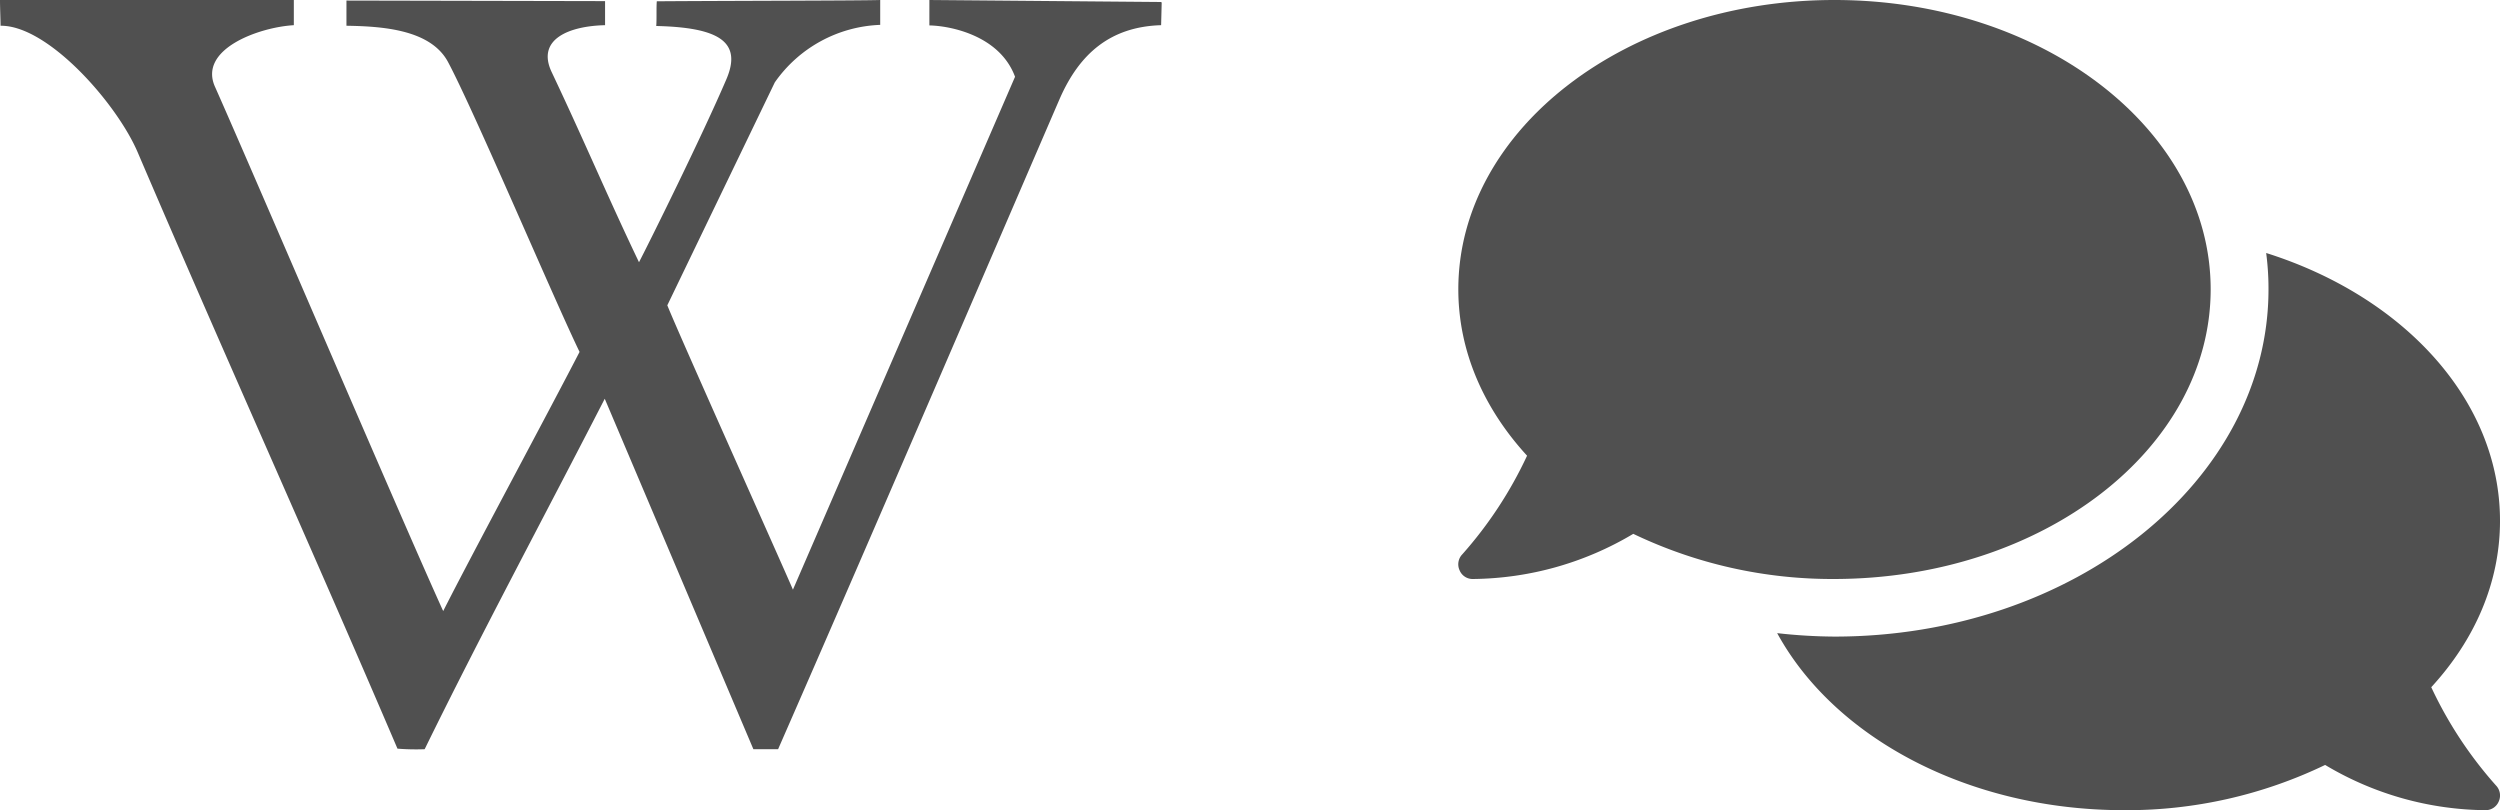
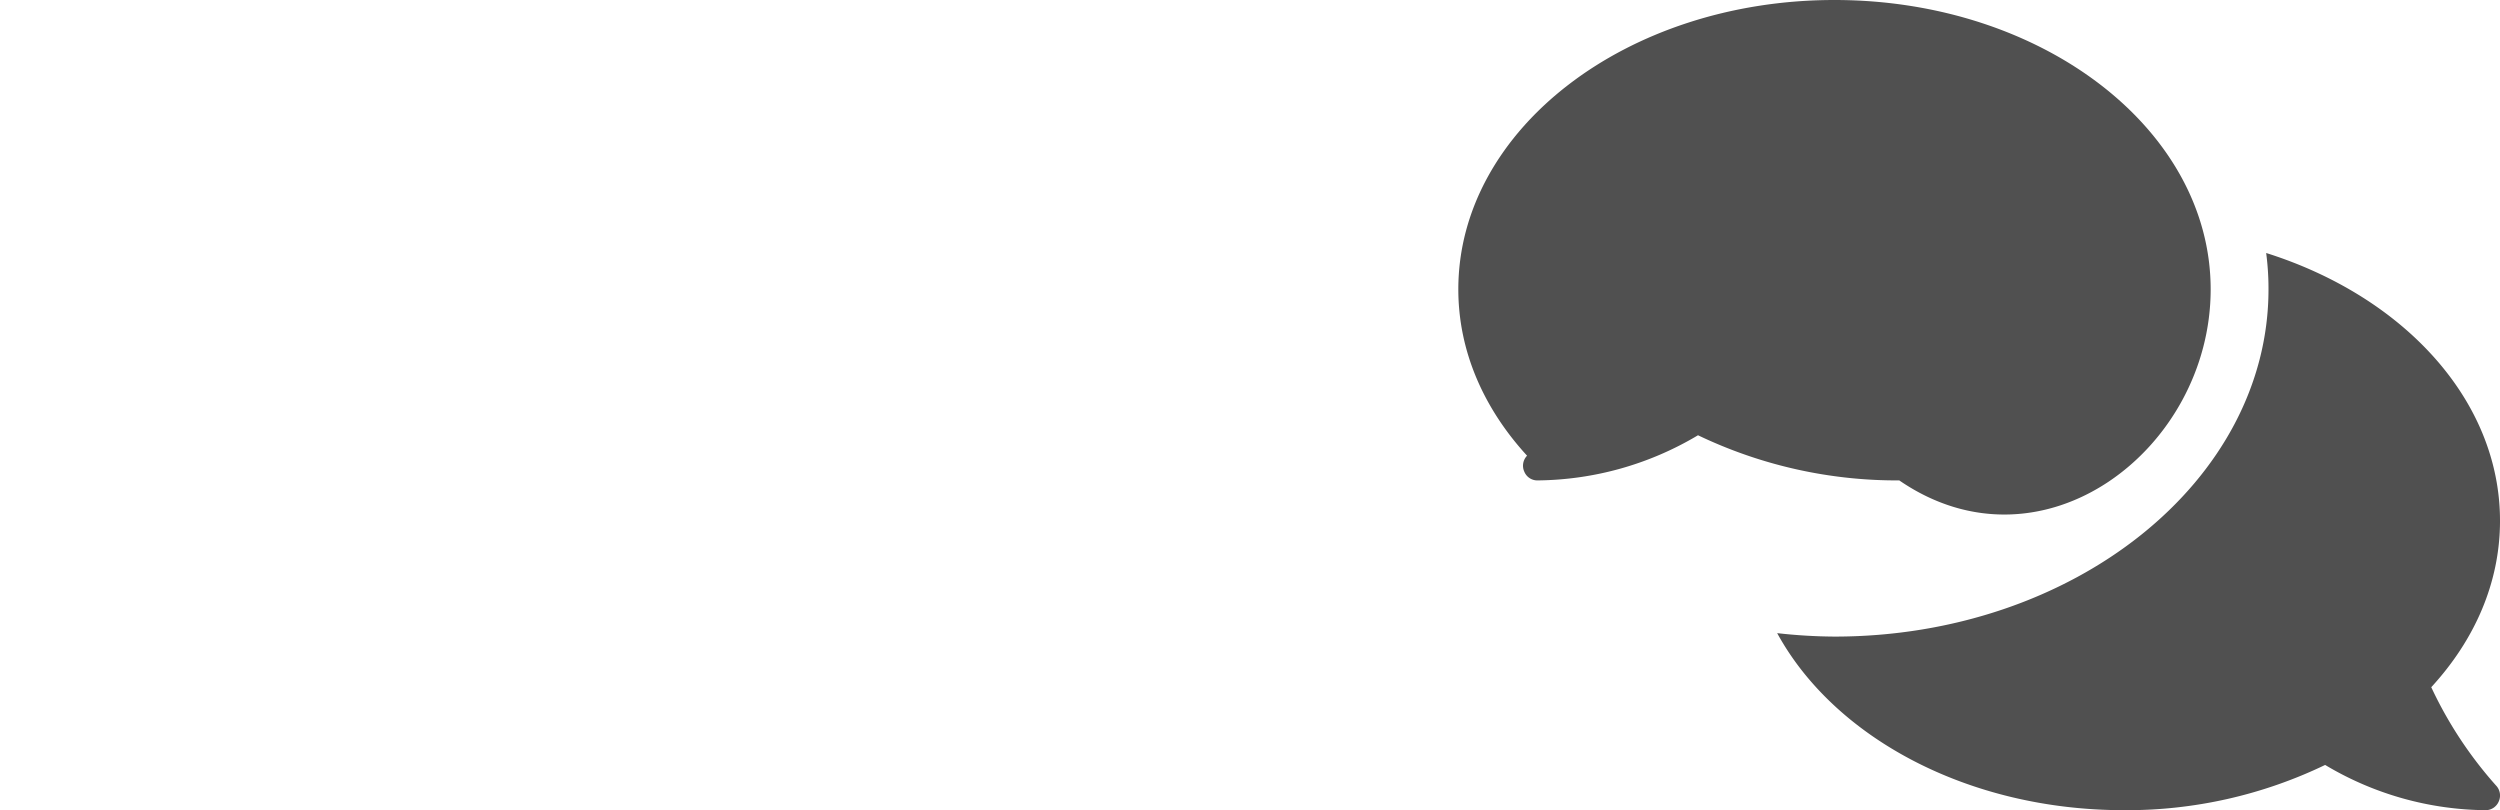
<svg xmlns="http://www.w3.org/2000/svg" viewBox="0 0 311.66 101">
  <defs>
    <style>.cls-1{fill:#505050;}</style>
  </defs>
  <title>wiki_graphic</title>
  <g id="Layer_2" data-name="Layer 2">
    <g id="Layer_1-2" data-name="Layer 1">
-       <path class="cls-1" d="M144.82.38l-.07,2.76c-6.35.19-10.18,3.58-12.62,9.12C126.47,25.34,108.76,66.56,97,93.4H93.92L75.39,49.71C68,64.1,59.93,79.12,52.94,93.4a29.18,29.18,0,0,1-3.39-.07C38.94,68.51,27.81,43.87,17.17,19,14.59,12.94,6,3.14.07,3.21.07,2.51,0,1,0,0H36.63V3.14c-4.34.25-12,3-9.8,7.74,5,11.25,23.44,54.37,28.42,65.3,3.39-6.72,13.08-24.71,17-32.31C69.14,37.47,59,13.58,55.82,7.67c-2.2-4-8.17-4.39-12.63-4.46V.07L75.43.14v3C71,3.24,66.81,4.86,68.78,9c4.28,9.05,6.92,15.41,10.88,23.69,1.27-2.44,7.85-15.7,10.89-22.8,2-4.66-.89-6.47-8.74-6.65.07-.82,0-2.33.07-3.08C91.93.09,107,.09,109.73,0V3.1a16.78,16.78,0,0,0-13.14,7.17L83.19,38.06c1.45,3.64,14.32,32.3,15.66,35.45L126.54,9.57c-1.94-5.23-8.23-6.36-10.68-6.4V0l28.92.25Z" />
-       <path class="cls-1" d="M275.59,36.07c0-19.93-21-36.07-46.9-36.07S181.8,16.14,181.8,36.07c0,7.73,3.18,14.86,8.57,20.74A50.72,50.72,0,0,1,182.3,69.1a1.79,1.79,0,0,0-.34,2,1.75,1.75,0,0,0,1.65,1.08,39.69,39.69,0,0,0,20-5.63,57.36,57.36,0,0,0,25.09,5.63C254.6,72.14,275.59,56,275.59,36.07Zm27.5,49.6c5.39-5.86,8.57-13,8.57-20.74,0-15.08-12.06-28-29.15-33.39a34,34,0,0,1,.29,4.53c0,23.88-24.28,43.29-54.11,43.29a66.94,66.94,0,0,1-7.14-.43c7.1,13,23.78,22.07,43.22,22.07a57,57,0,0,0,25.09-5.64,39.6,39.6,0,0,0,20,5.64,1.77,1.77,0,0,0,1.64-1.08,1.8,1.8,0,0,0-.34-2A50.57,50.57,0,0,1,303.09,85.67Z" />
+       <path class="cls-1" d="M275.59,36.07c0-19.93-21-36.07-46.9-36.07S181.8,16.14,181.8,36.07c0,7.73,3.18,14.86,8.57,20.74a1.79,1.79,0,0,0-.34,2,1.75,1.75,0,0,0,1.65,1.08,39.69,39.69,0,0,0,20-5.63,57.36,57.36,0,0,0,25.09,5.63C254.6,72.14,275.59,56,275.59,36.07Zm27.5,49.6c5.39-5.86,8.57-13,8.57-20.74,0-15.08-12.06-28-29.15-33.39a34,34,0,0,1,.29,4.53c0,23.88-24.28,43.29-54.11,43.29a66.94,66.94,0,0,1-7.14-.43c7.1,13,23.78,22.07,43.22,22.07a57,57,0,0,0,25.09-5.64,39.6,39.6,0,0,0,20,5.64,1.77,1.77,0,0,0,1.64-1.08,1.8,1.8,0,0,0-.34-2A50.57,50.57,0,0,1,303.09,85.67Z" />
    </g>
  </g>
</svg>